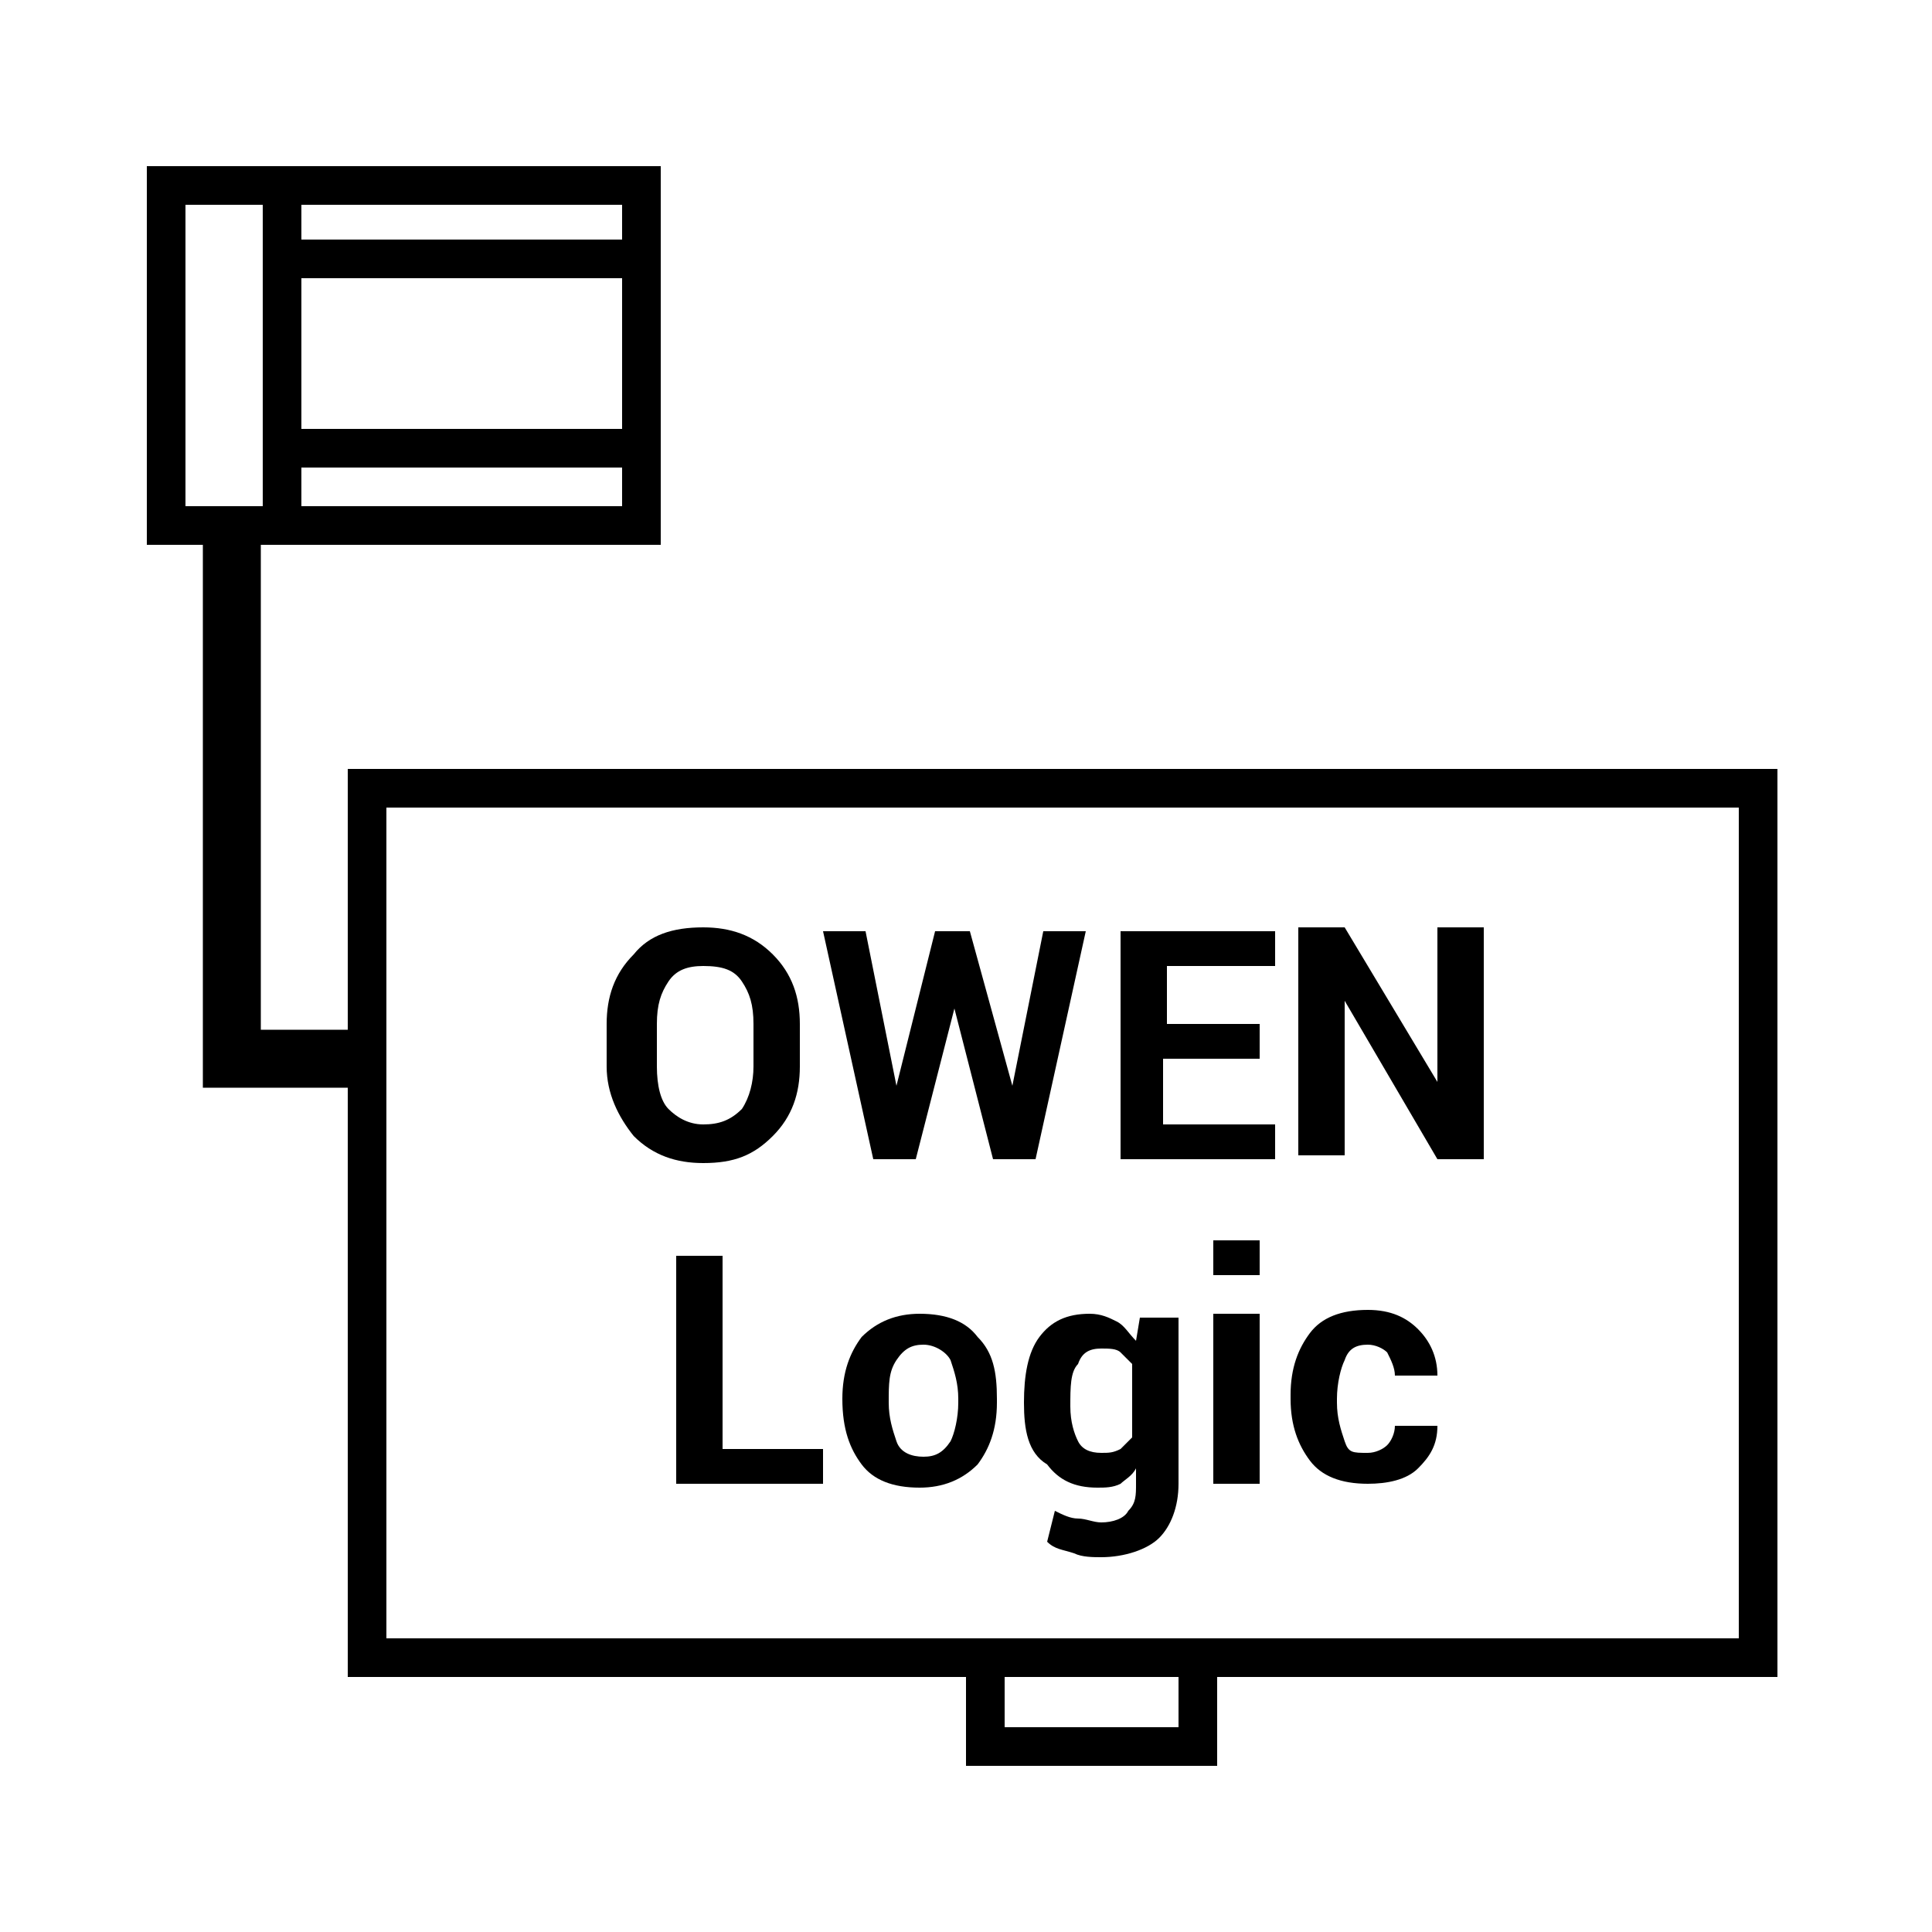
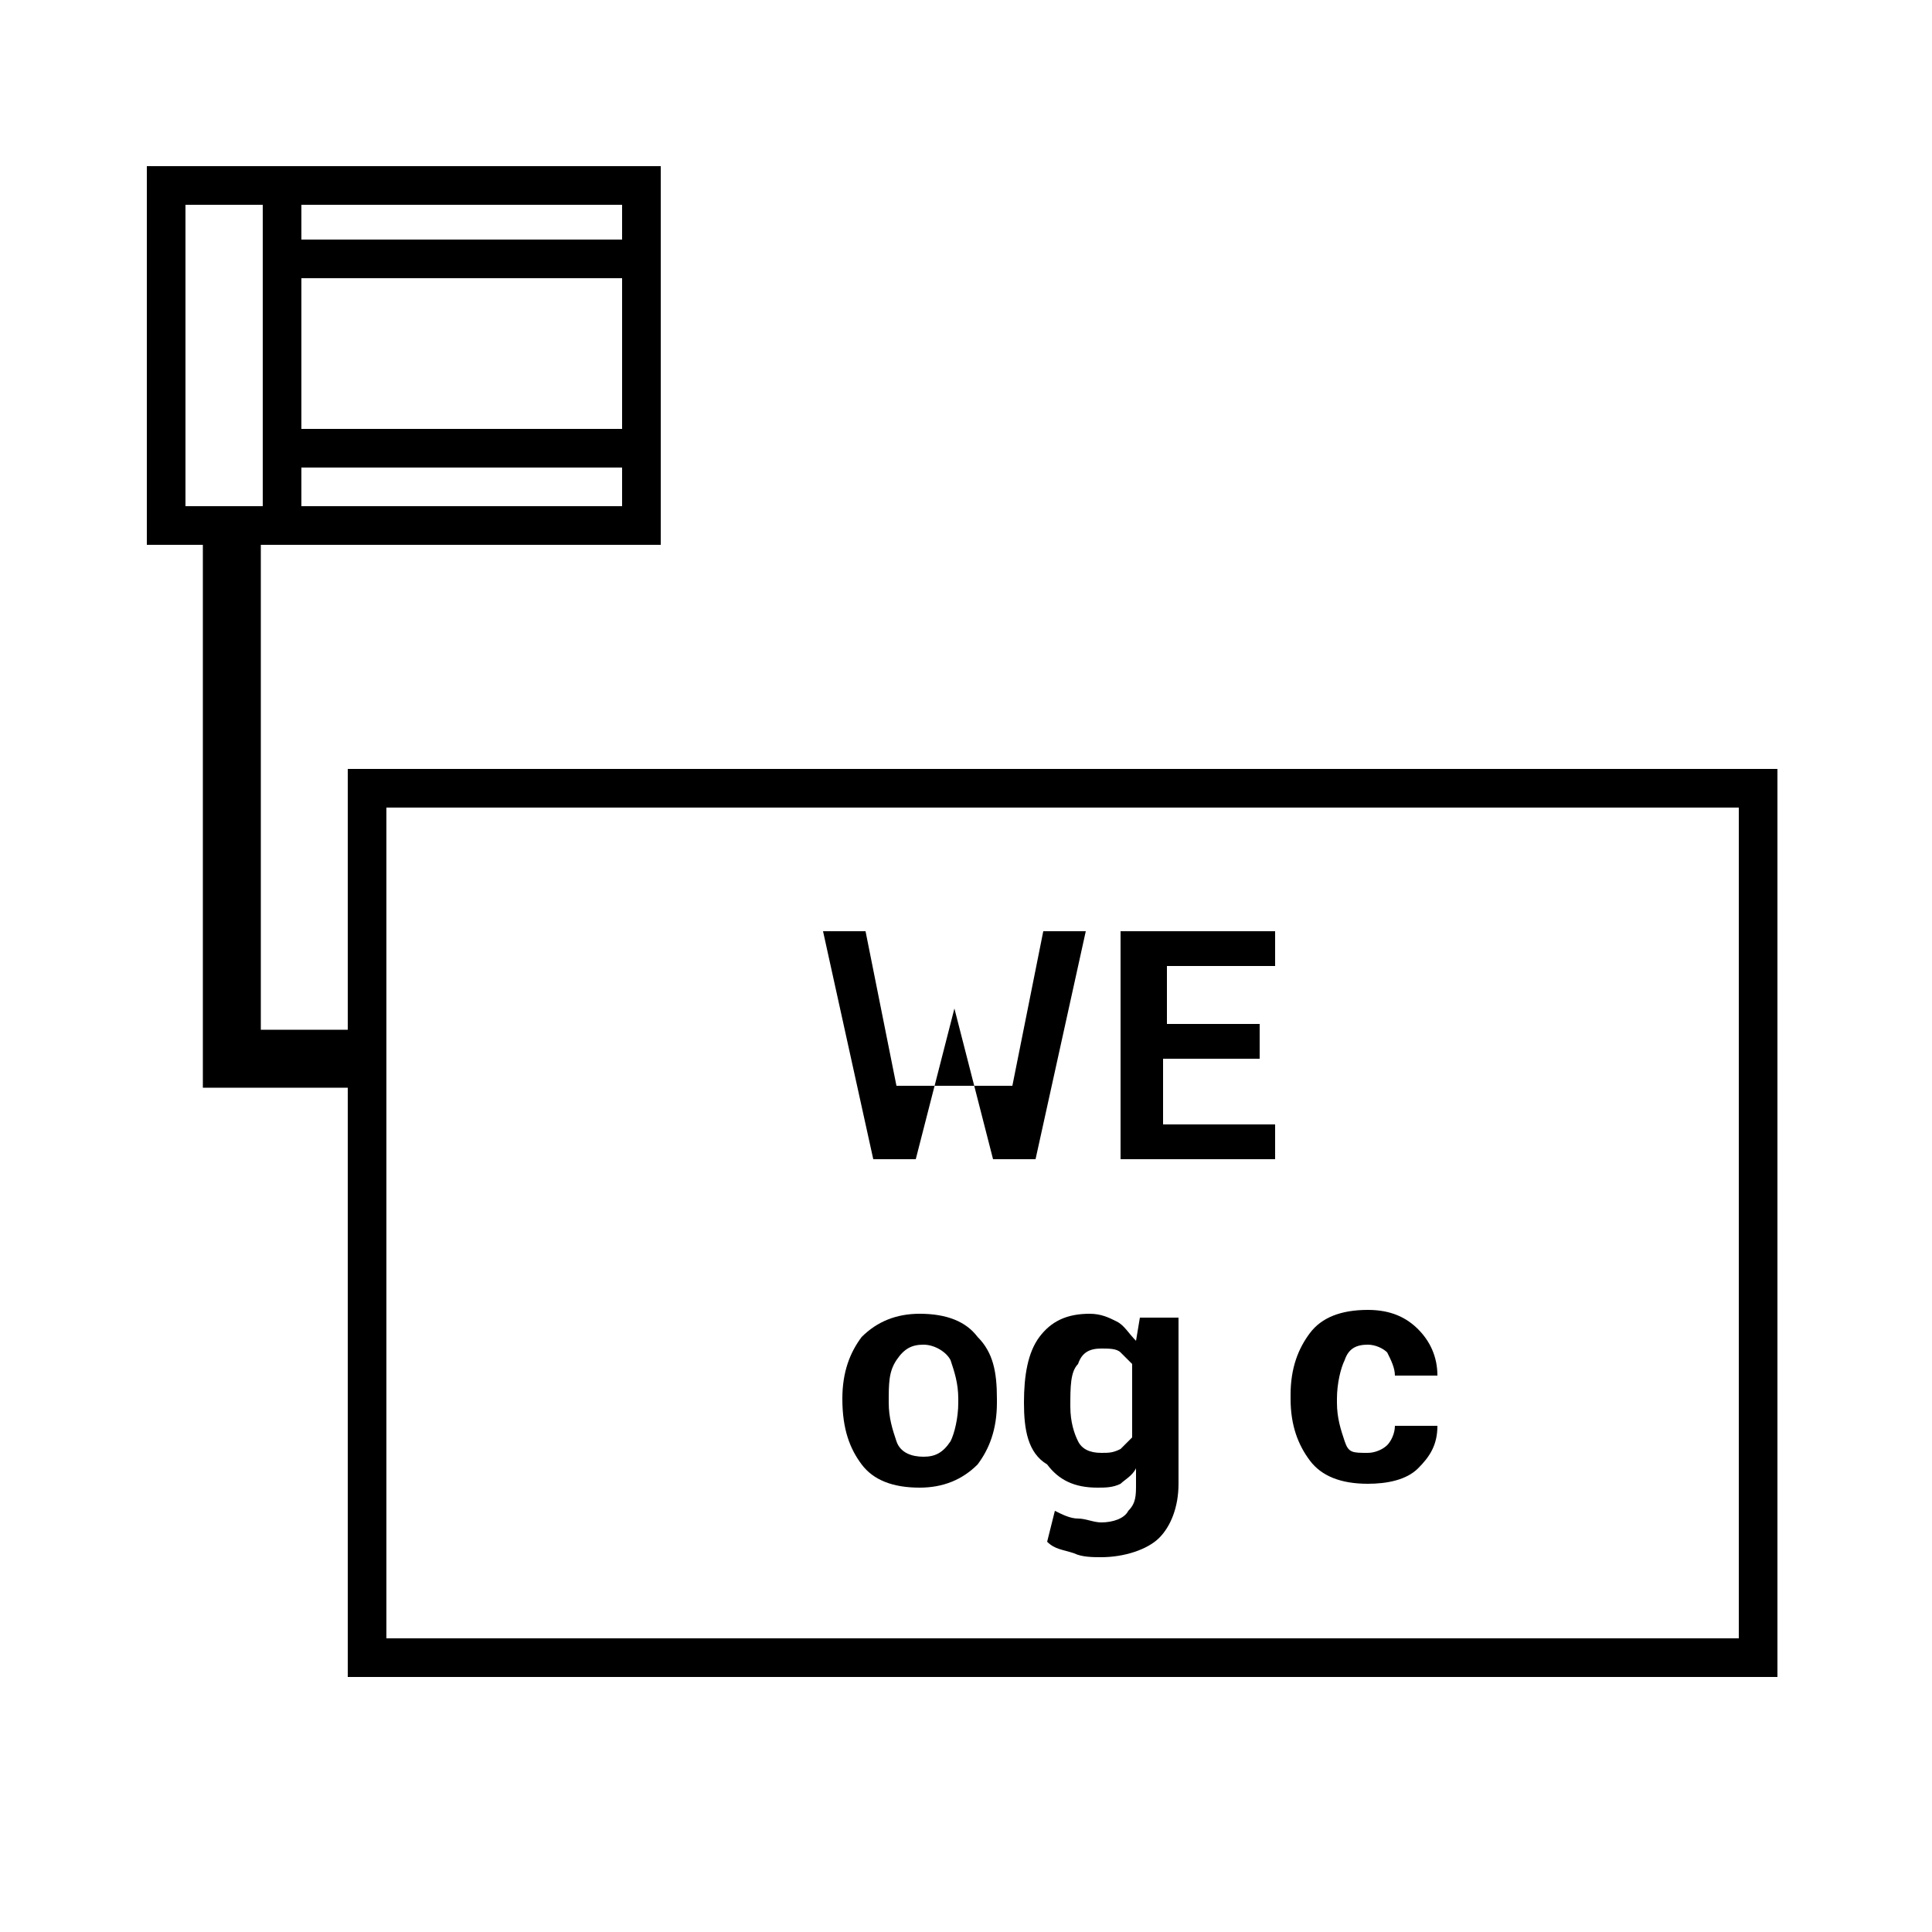
<svg xmlns="http://www.w3.org/2000/svg" version="1.1" id="Layer_1" x="0px" y="0px" width="50px" height="50px" viewBox="0 0 50 50" enable-background="new 0 0 50 50" xml:space="preserve">
  <polyline fill="none" stroke="#000000" stroke-width="1.5" points="9.5,27.4 6,27.4 6,13.5 " />
  <g>
    <rect x="4.3" y="4.8" fill="none" stroke="#000000" width="12.3" height="8.8" />
    <line fill="none" stroke="#000000" x1="7.3" y1="6.7" x2="16.6" y2="6.7" />
    <line fill="none" stroke="#000000" x1="7.3" y1="11.6" x2="16.6" y2="11.6" />
    <line fill="none" stroke="#000000" x1="7.3" y1="5.1" x2="7.3" y2="13.4" />
  </g>
  <rect x="9.5" y="20.4" fill="none" stroke="#000000" width="36" height="22.5" />
-   <rect x="25.5" y="42.9" fill="none" stroke="#000000" width="5.5" height="2.3" />
  <g>
    <g>
-       <path d="M20.7,27.6c0,0.7-0.2,1.3-0.7,1.8c-0.5,0.5-1,0.7-1.8,0.7c-0.7,0-1.3-0.2-1.8-0.7c-0.4-0.5-0.7-1.1-0.7-1.8v-1.1    c0-0.7,0.2-1.3,0.7-1.8c0.4-0.5,1-0.7,1.8-0.7c0.7,0,1.3,0.2,1.8,0.7c0.5,0.5,0.7,1.1,0.7,1.8V27.6z M19.5,26.5    c0-0.5-0.1-0.8-0.3-1.1c-0.2-0.3-0.5-0.4-1-0.4c-0.4,0-0.7,0.1-0.9,0.4C17.1,25.7,17,26,17,26.5v1.1c0,0.5,0.1,0.9,0.3,1.1    s0.5,0.4,0.9,0.4c0.4,0,0.7-0.1,1-0.4c0.2-0.3,0.3-0.7,0.3-1.1V26.5z" />
-       <path d="M26.2,28.1L26.2,28.1l0.8-4h1.1L26.8,30h-1.1l-1-3.9h0l-1,3.9h-1.1l-1.3-5.9h1.1l0.8,4h0l1-4h0.9L26.2,28.1z" />
+       <path d="M26.2,28.1L26.2,28.1l0.8-4h1.1L26.8,30h-1.1l-1-3.9h0l-1,3.9h-1.1l-1.3-5.9h1.1l0.8,4h0h0.9L26.2,28.1z" />
      <path d="M32.5,27.4h-2.4v1.7h2.9V30h-4v-5.9h4V25h-2.8v1.5h2.4V27.4z" />
-       <path d="M38.4,30h-1.2l-2.4-4.1l0,0v4h-1.2v-5.9h1.2l2.4,4l0,0v-4h1.2V30z" />
-       <path d="M18.7,37.5h2.6v0.9h-3.8v-5.9h1.2V37.5z" />
      <path d="M21.8,36.2c0-0.7,0.2-1.2,0.5-1.6c0.4-0.4,0.9-0.6,1.5-0.6c0.7,0,1.2,0.2,1.5,0.6c0.4,0.4,0.5,0.9,0.5,1.6v0.1    c0,0.7-0.2,1.2-0.5,1.6c-0.4,0.4-0.9,0.6-1.5,0.6c-0.7,0-1.2-0.2-1.5-0.6C22,37.5,21.8,37,21.8,36.2L21.8,36.2z M23,36.3    c0,0.4,0.1,0.7,0.2,1s0.4,0.4,0.7,0.4c0.3,0,0.5-0.1,0.7-0.4c0.1-0.2,0.2-0.6,0.2-1v-0.1c0-0.4-0.1-0.7-0.2-1    c-0.1-0.2-0.4-0.4-0.7-0.4c-0.3,0-0.5,0.1-0.7,0.4C23,35.5,23,35.8,23,36.3L23,36.3z" />
      <path d="M26.5,36.3c0-0.7,0.1-1.3,0.4-1.7c0.3-0.4,0.7-0.6,1.3-0.6c0.3,0,0.5,0.1,0.7,0.2c0.2,0.1,0.3,0.3,0.5,0.5l0.1-0.6h1v4.3    c0,0.6-0.2,1.1-0.5,1.4s-0.9,0.5-1.5,0.5c-0.2,0-0.5,0-0.7-0.1c-0.3-0.1-0.5-0.1-0.7-0.3l0.2-0.8c0.2,0.1,0.4,0.2,0.6,0.2    c0.2,0,0.4,0.1,0.6,0.1c0.3,0,0.6-0.1,0.7-0.3c0.2-0.2,0.2-0.4,0.2-0.7V38l0,0c-0.1,0.2-0.3,0.3-0.4,0.4c-0.2,0.1-0.4,0.1-0.6,0.1    c-0.6,0-1-0.2-1.3-0.6C26.6,37.6,26.5,37,26.5,36.3L26.5,36.3z M27.7,36.4c0,0.4,0.1,0.7,0.2,0.9c0.1,0.2,0.3,0.3,0.6,0.3    c0.2,0,0.3,0,0.5-0.1c0.1-0.1,0.2-0.2,0.3-0.3v-1.9c-0.1-0.1-0.2-0.2-0.3-0.3c-0.1-0.1-0.3-0.1-0.5-0.1c-0.3,0-0.5,0.1-0.6,0.4    C27.7,35.5,27.7,35.9,27.7,36.4L27.7,36.4z" />
-       <path d="M32.6,33h-1.2v-0.9h1.2V33z M32.6,38.4h-1.2v-4.4h1.2V38.4z" />
      <path d="M35.4,37.6c0.2,0,0.4-0.1,0.5-0.2c0.1-0.1,0.2-0.3,0.2-0.5h1.1c0,0.5-0.2,0.8-0.5,1.1s-0.8,0.4-1.3,0.4    c-0.7,0-1.2-0.2-1.5-0.6s-0.5-0.9-0.5-1.6v-0.1c0-0.7,0.2-1.2,0.5-1.6s0.8-0.6,1.5-0.6c0.6,0,1,0.2,1.3,0.5    c0.3,0.3,0.5,0.7,0.5,1.2h-1.1c0-0.2-0.1-0.4-0.2-0.6c-0.1-0.1-0.3-0.2-0.5-0.2c-0.3,0-0.5,0.1-0.6,0.4c-0.1,0.2-0.2,0.6-0.2,1    v0.1c0,0.4,0.1,0.7,0.2,1S35,37.6,35.4,37.6z" />
    </g>
  </g>
</svg>